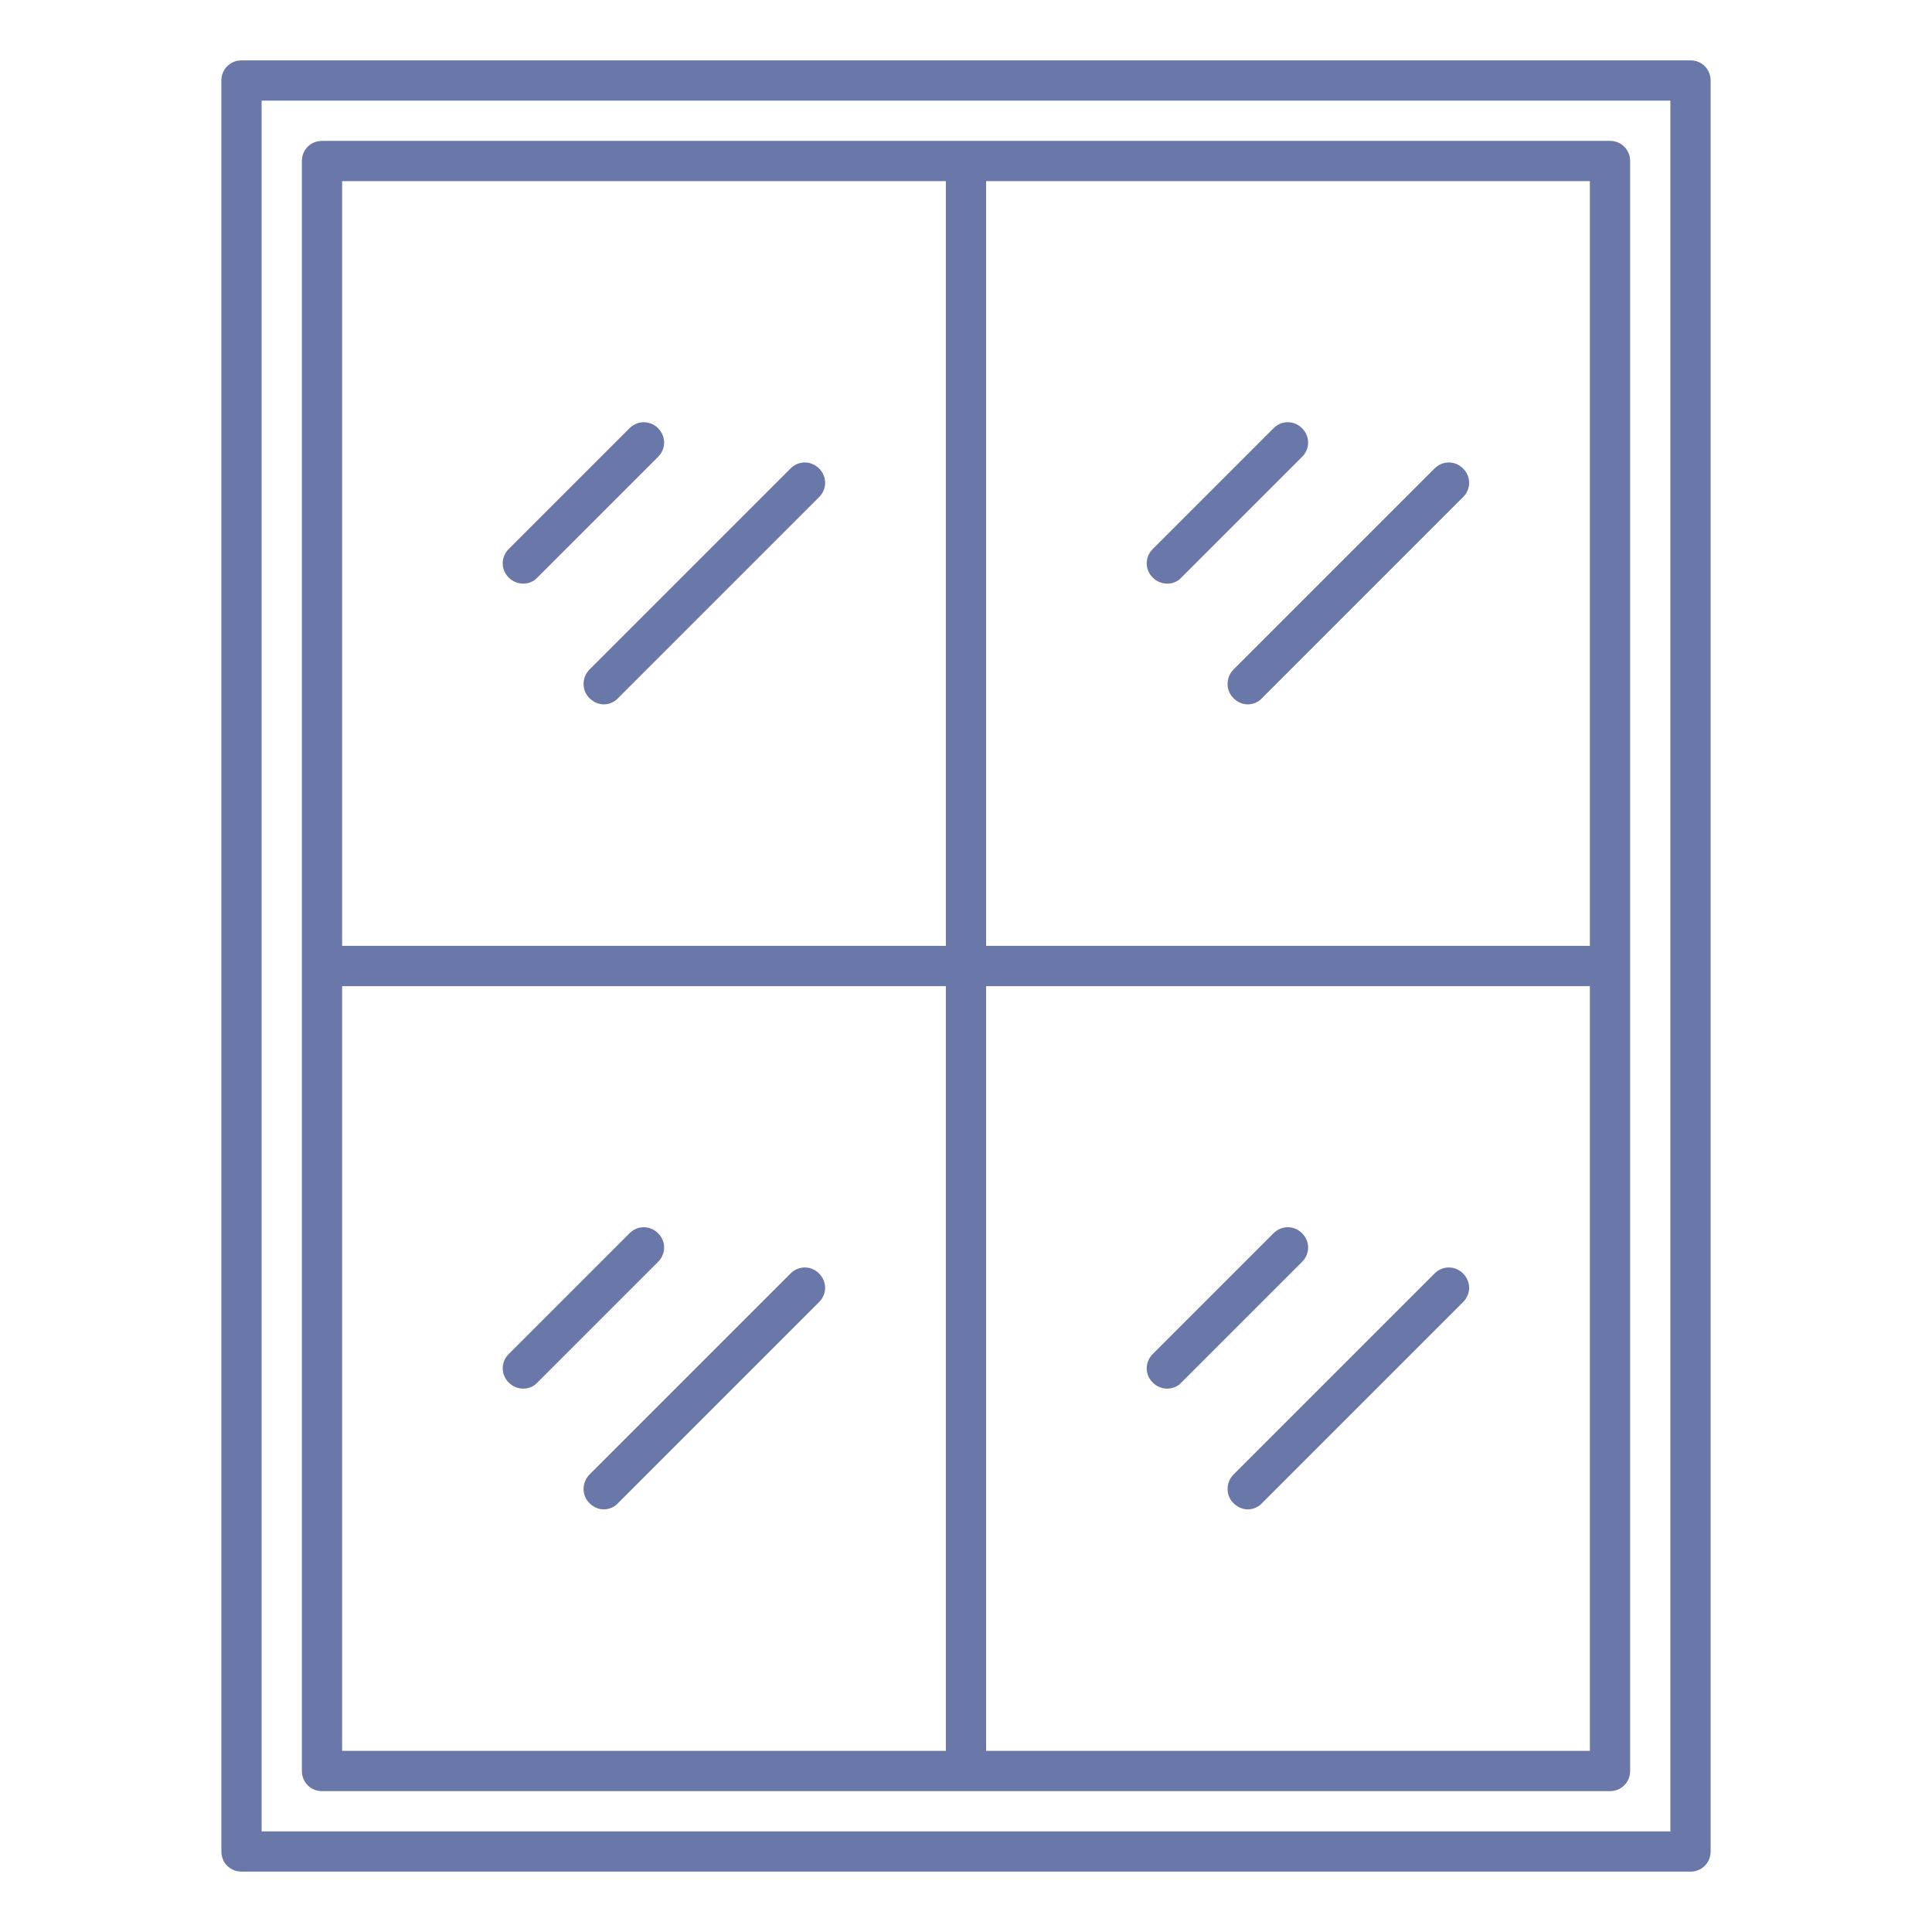
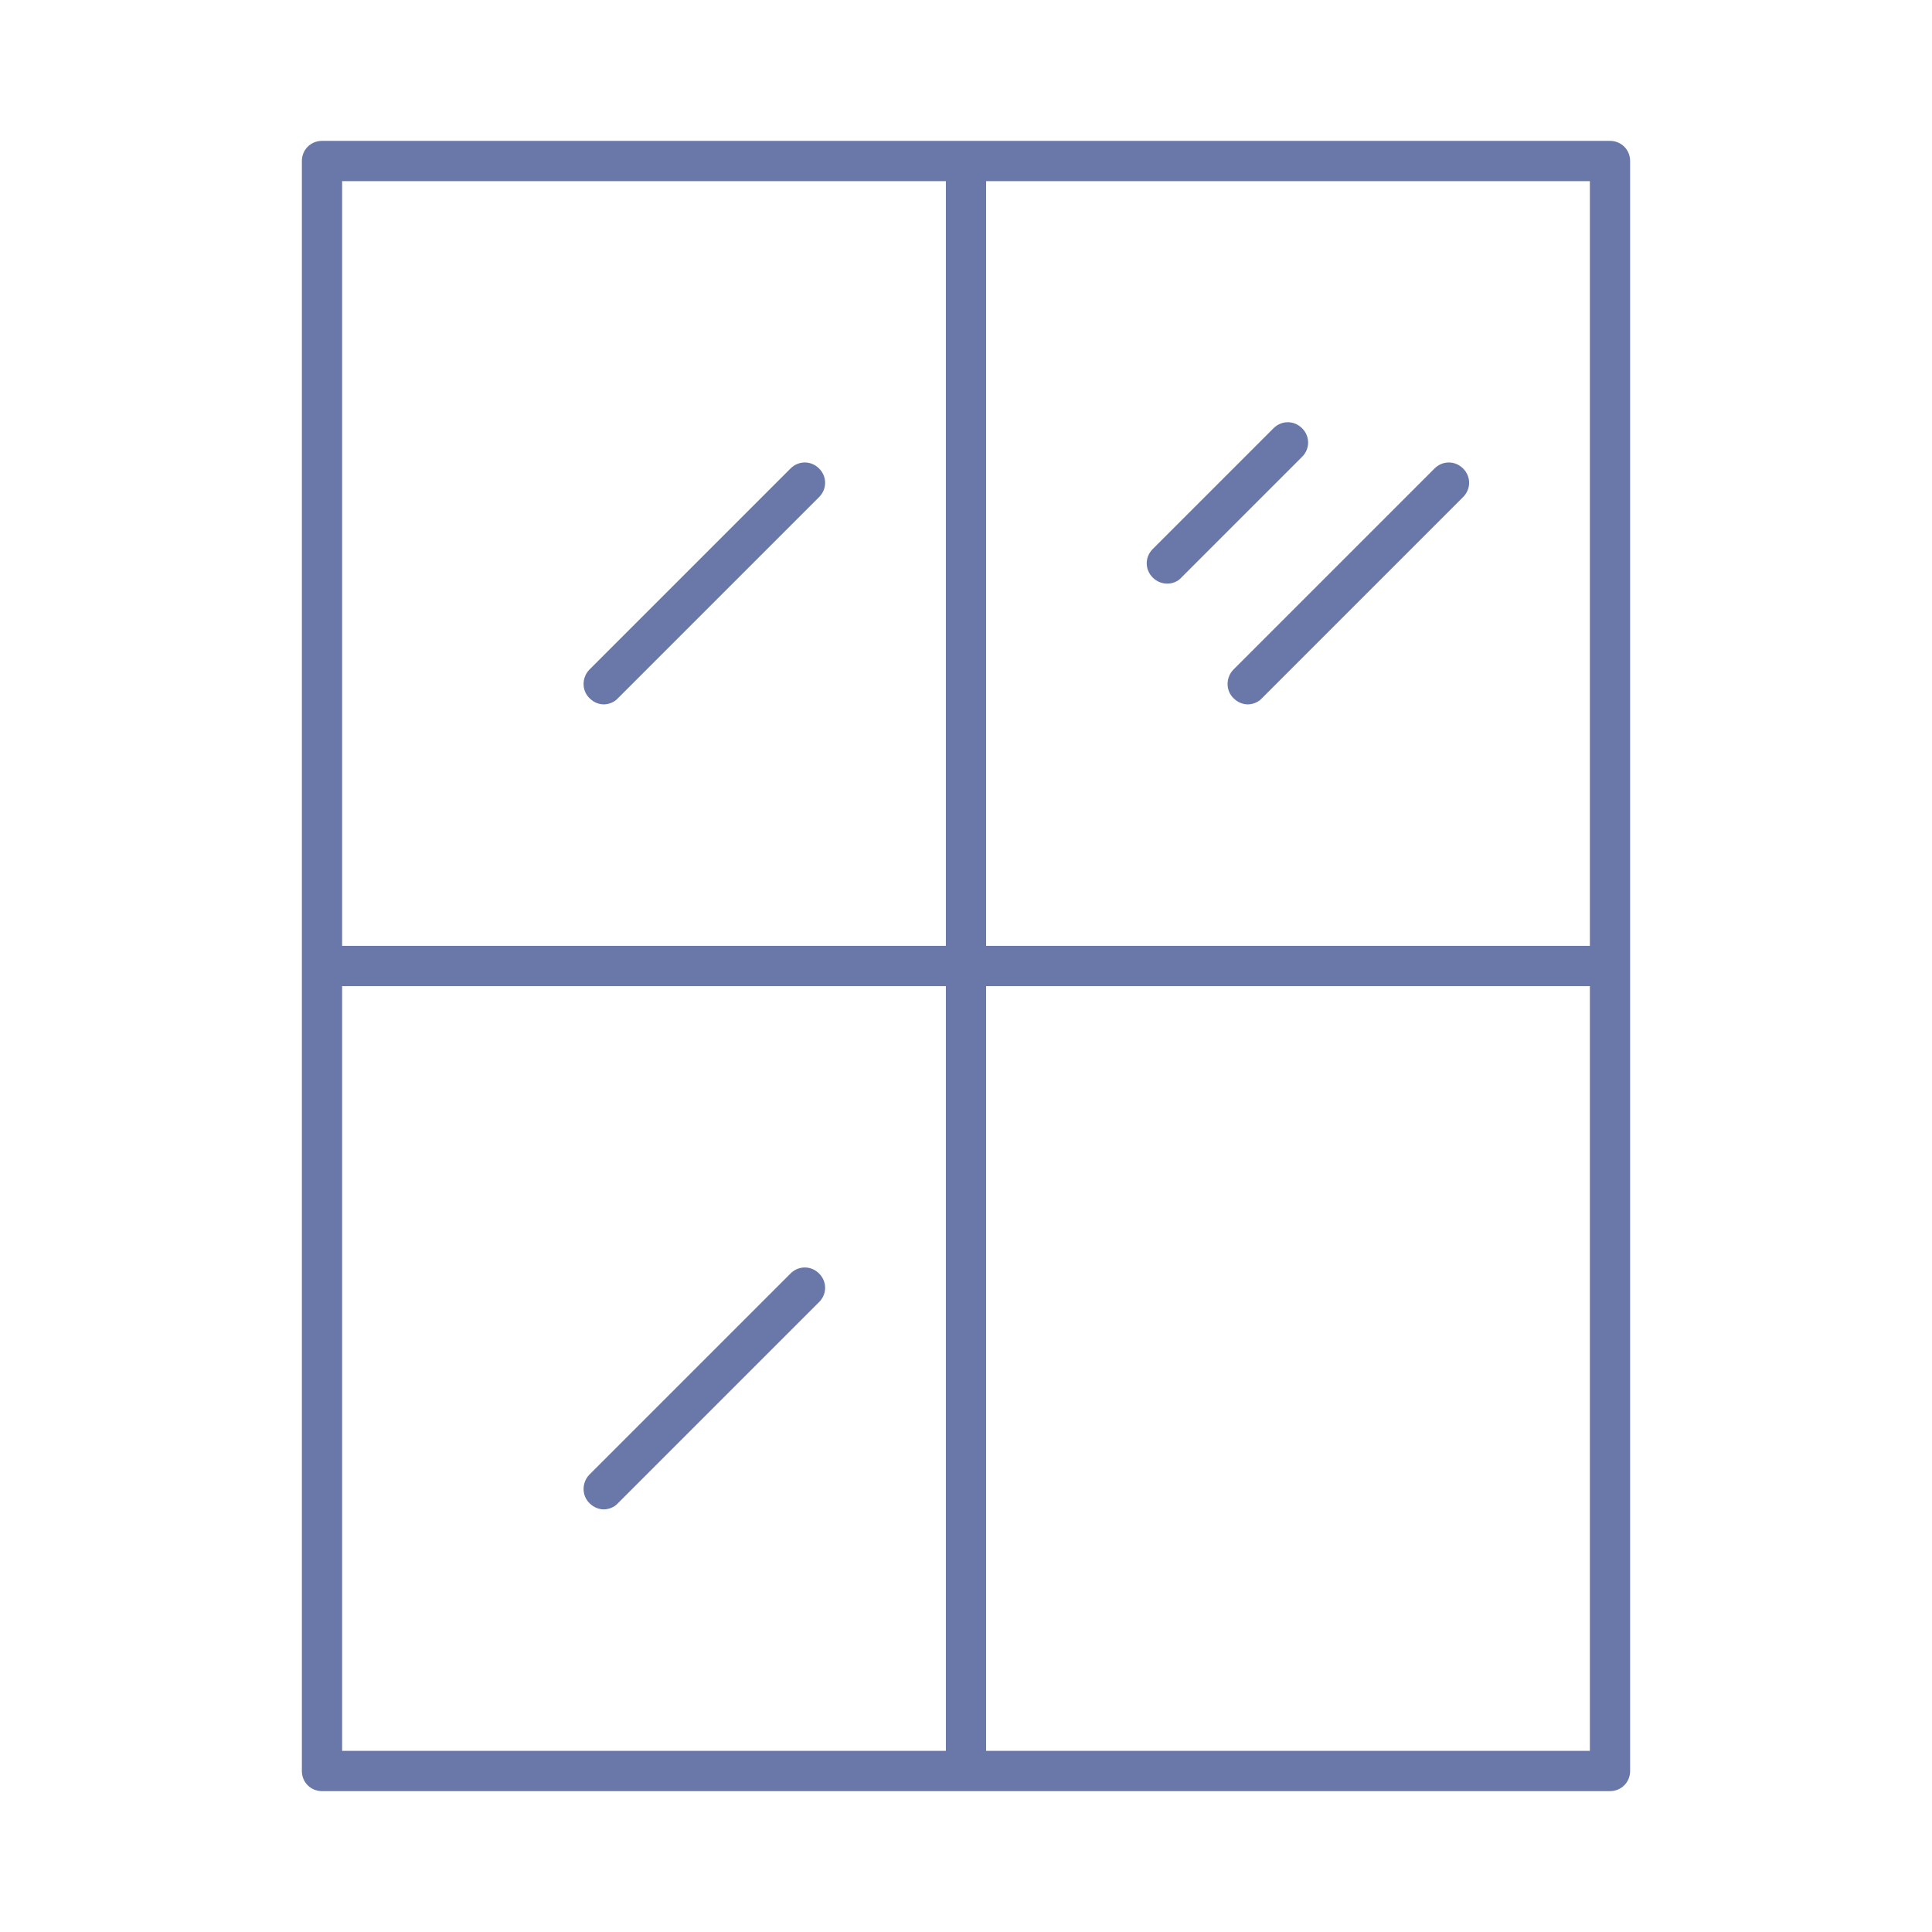
<svg xmlns="http://www.w3.org/2000/svg" enable-background="new 0 0 48 48" viewBox="0 0 48 48">
  <g>
-     <path fill="#6978a9" d="m13 14.5c.13 0 .26-.05.35-.15l3-3c.2-.2.2-.51 0-.71s-.51-.2-.71 0l-3 3c-.2.2-.2.51 0 .71.1.1.23.15.36.15z" />
    <path fill="#6978a9" d="m14.65 17.35c.1.1.23.15.35.15s.26-.05.35-.15l5-5c.2-.2.2-.51 0-.71s-.51-.2-.71 0l-5 5c-.19.2-.19.52.01.71z" />
    <path fill="#6978a9" d="m40 3.5h-16-16c-.28 0-.5.22-.5.5v20 20c0 .28.22.5.5.5h16 16c.28 0 .5-.22.5-.5v-20-20c0-.28-.22-.5-.5-.5zm-16.5 40h-15v-19h15zm0-20h-15v-19h15zm16 20h-15v-19h15zm0-20h-15v-19h15z" />
    <path fill="#6978a9" d="m29 14.5c.13 0 .26-.05.35-.15l3-3c.2-.2.2-.51 0-.71s-.51-.2-.71 0l-3 3c-.2.2-.2.51 0 .71.1.1.23.15.36.15z" />
    <path fill="#6978a9" d="m30.65 17.35c.1.1.23.15.35.15s.26-.05.35-.15l5-5c.2-.2.2-.51 0-.71s-.51-.2-.71 0l-5 5c-.19.2-.19.52.01.71z" />
-     <path fill="#6978a9" d="m13 34.5c.13 0 .26-.05.35-.15l3-3c.2-.2.2-.51 0-.71s-.51-.2-.71 0l-3 3c-.2.2-.2.51 0 .71.1.1.23.15.36.15z" />
    <path fill="#6978a9" d="m14.65 37.35c.1.1.23.15.35.15s.26-.05.35-.15l5-5c.2-.2.2-.51 0-.71s-.51-.2-.71 0l-5 5c-.19.2-.19.52.01.71z" />
-     <path fill="#6978a9" d="m29 34.5c.13 0 .26-.05.35-.15l3-3c.2-.2.2-.51 0-.71s-.51-.2-.71 0l-3 3c-.2.2-.2.51 0 .71.1.1.23.15.36.15z" />
-     <path fill="#6978a9" d="m30.65 37.35c.1.1.23.15.35.15s.26-.05.35-.15l5-5c.2-.2.2-.51 0-.71s-.51-.2-.71 0l-5 5c-.19.2-.19.52.01.71z" />
-     <path fill="#6978a9" d="m42 46.5c.28 0 .5-.22.5-.5v-44c0-.28-.22-.5-.5-.5h-36c-.28 0-.5.22-.5.5v44c0 .28.22.5.5.5zm-35.5-44h35v43h-35z" />
  </g>
</svg>